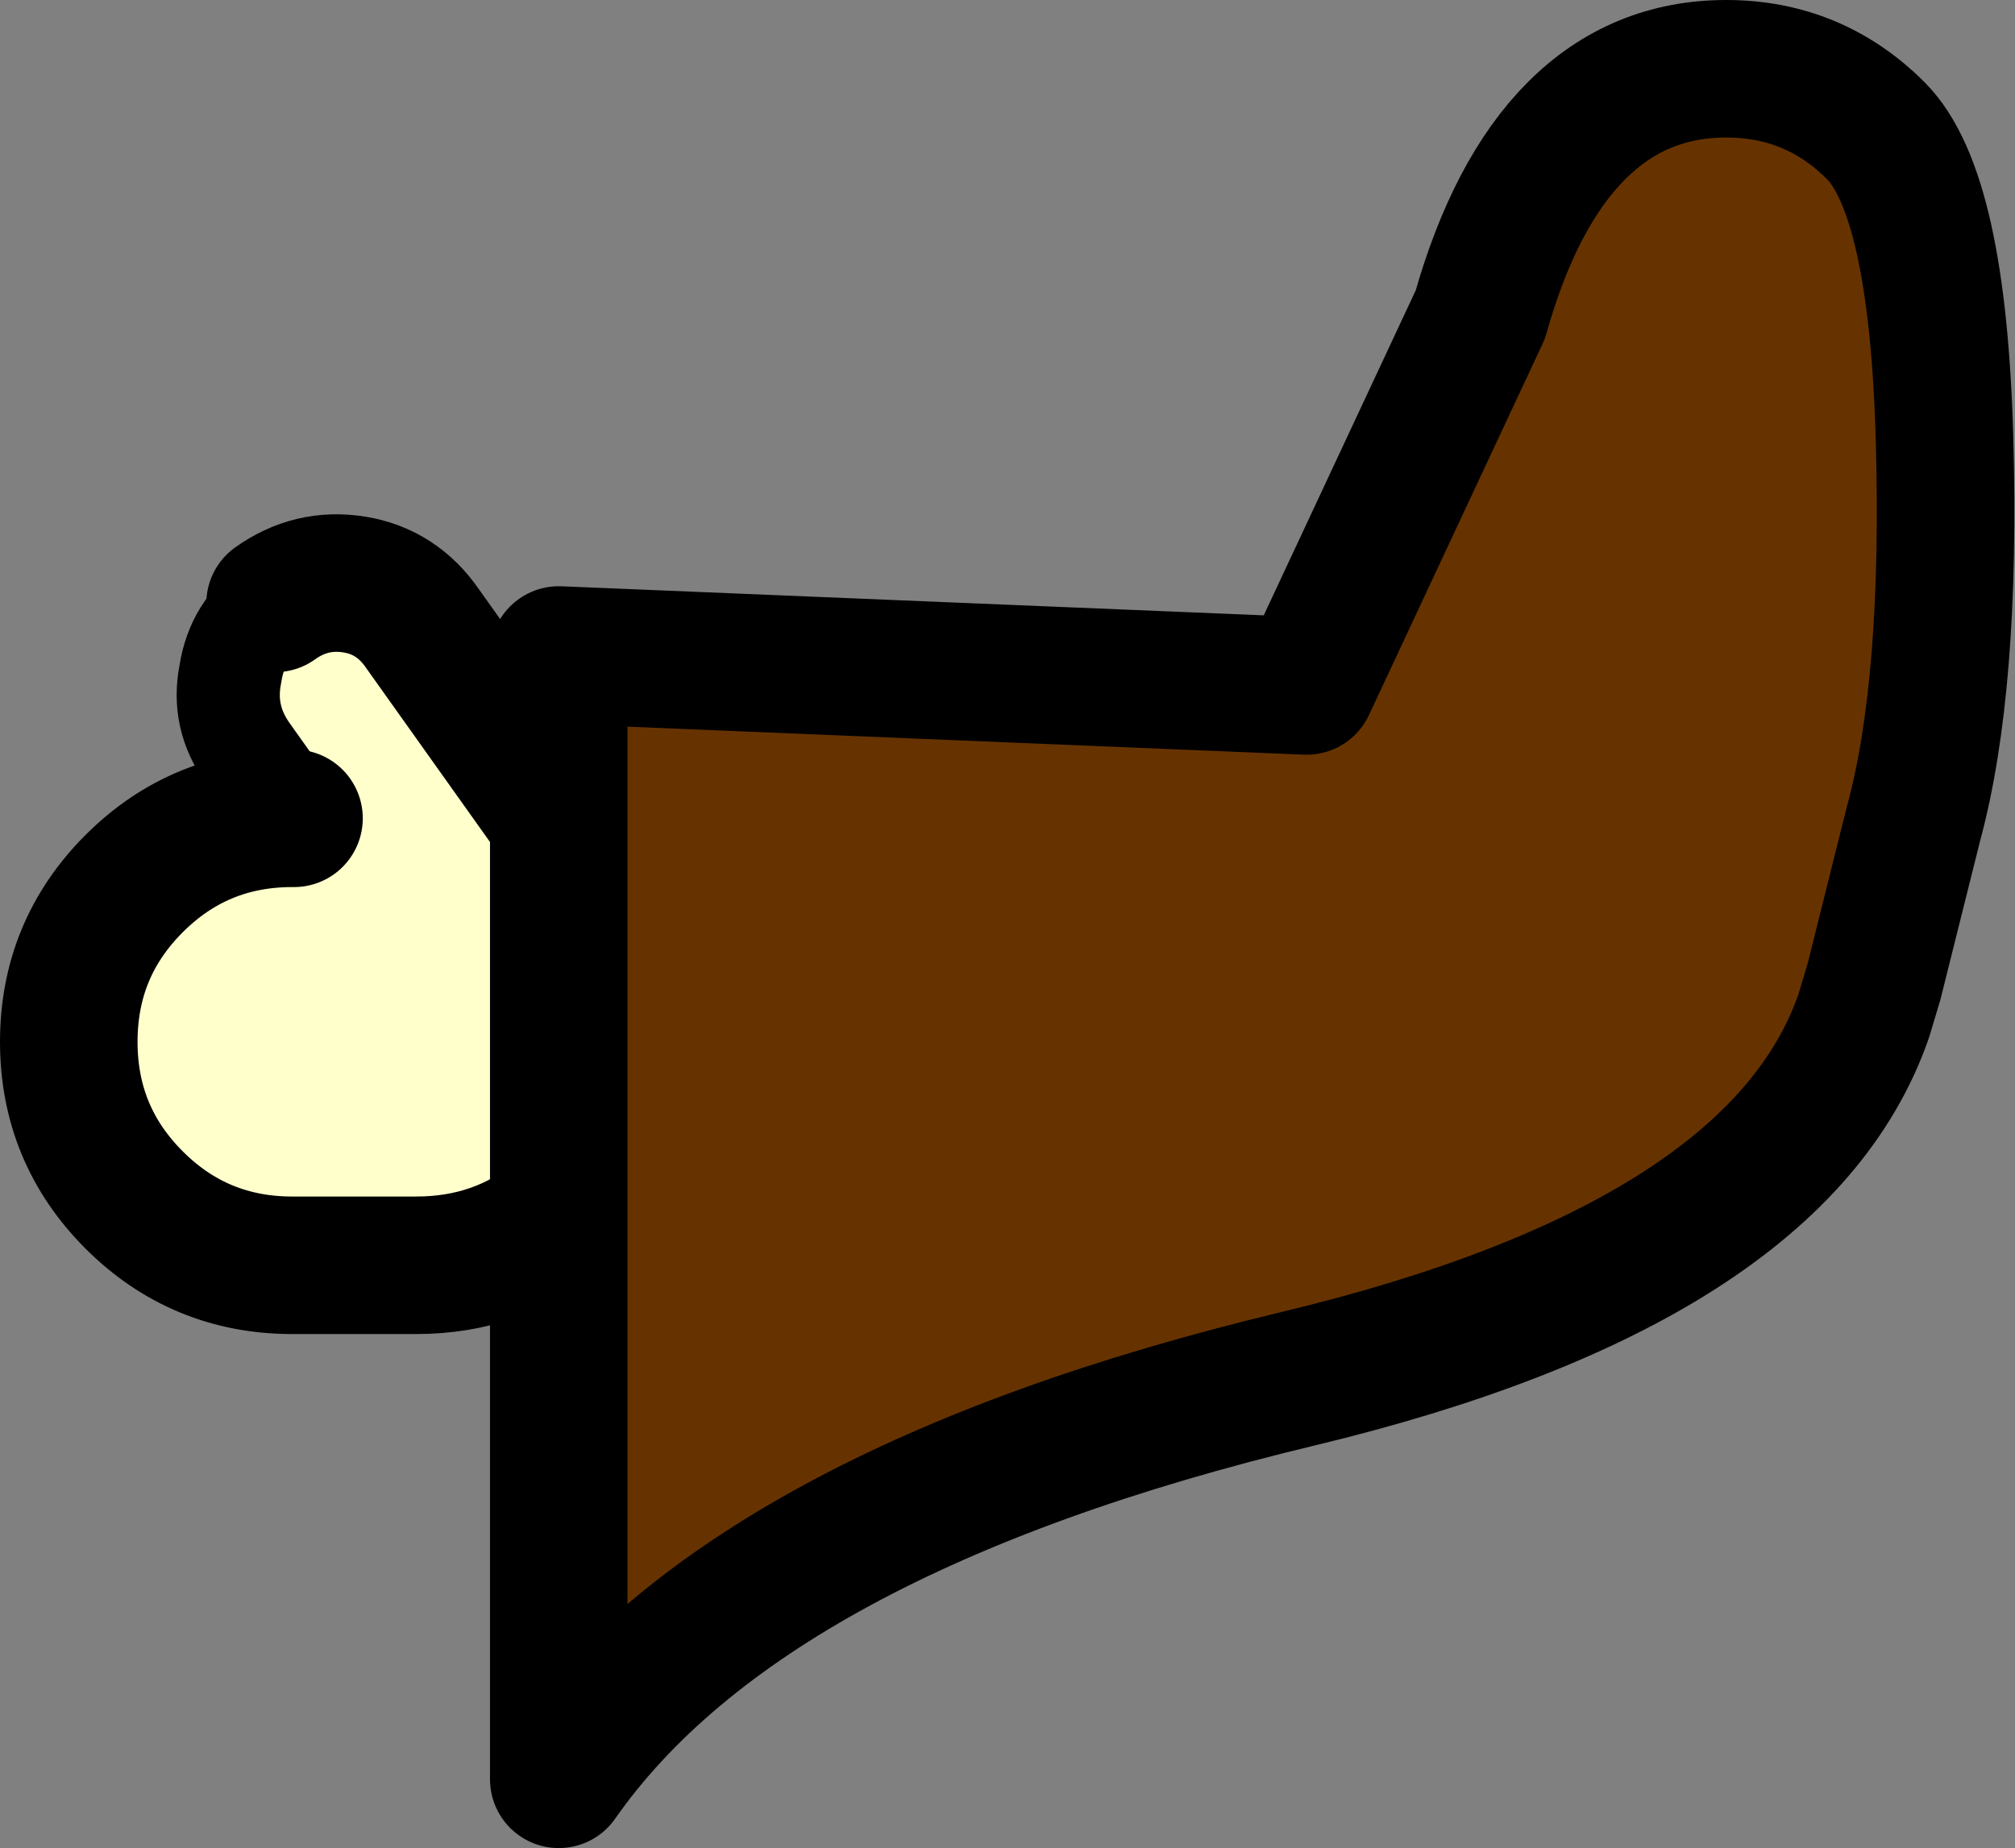
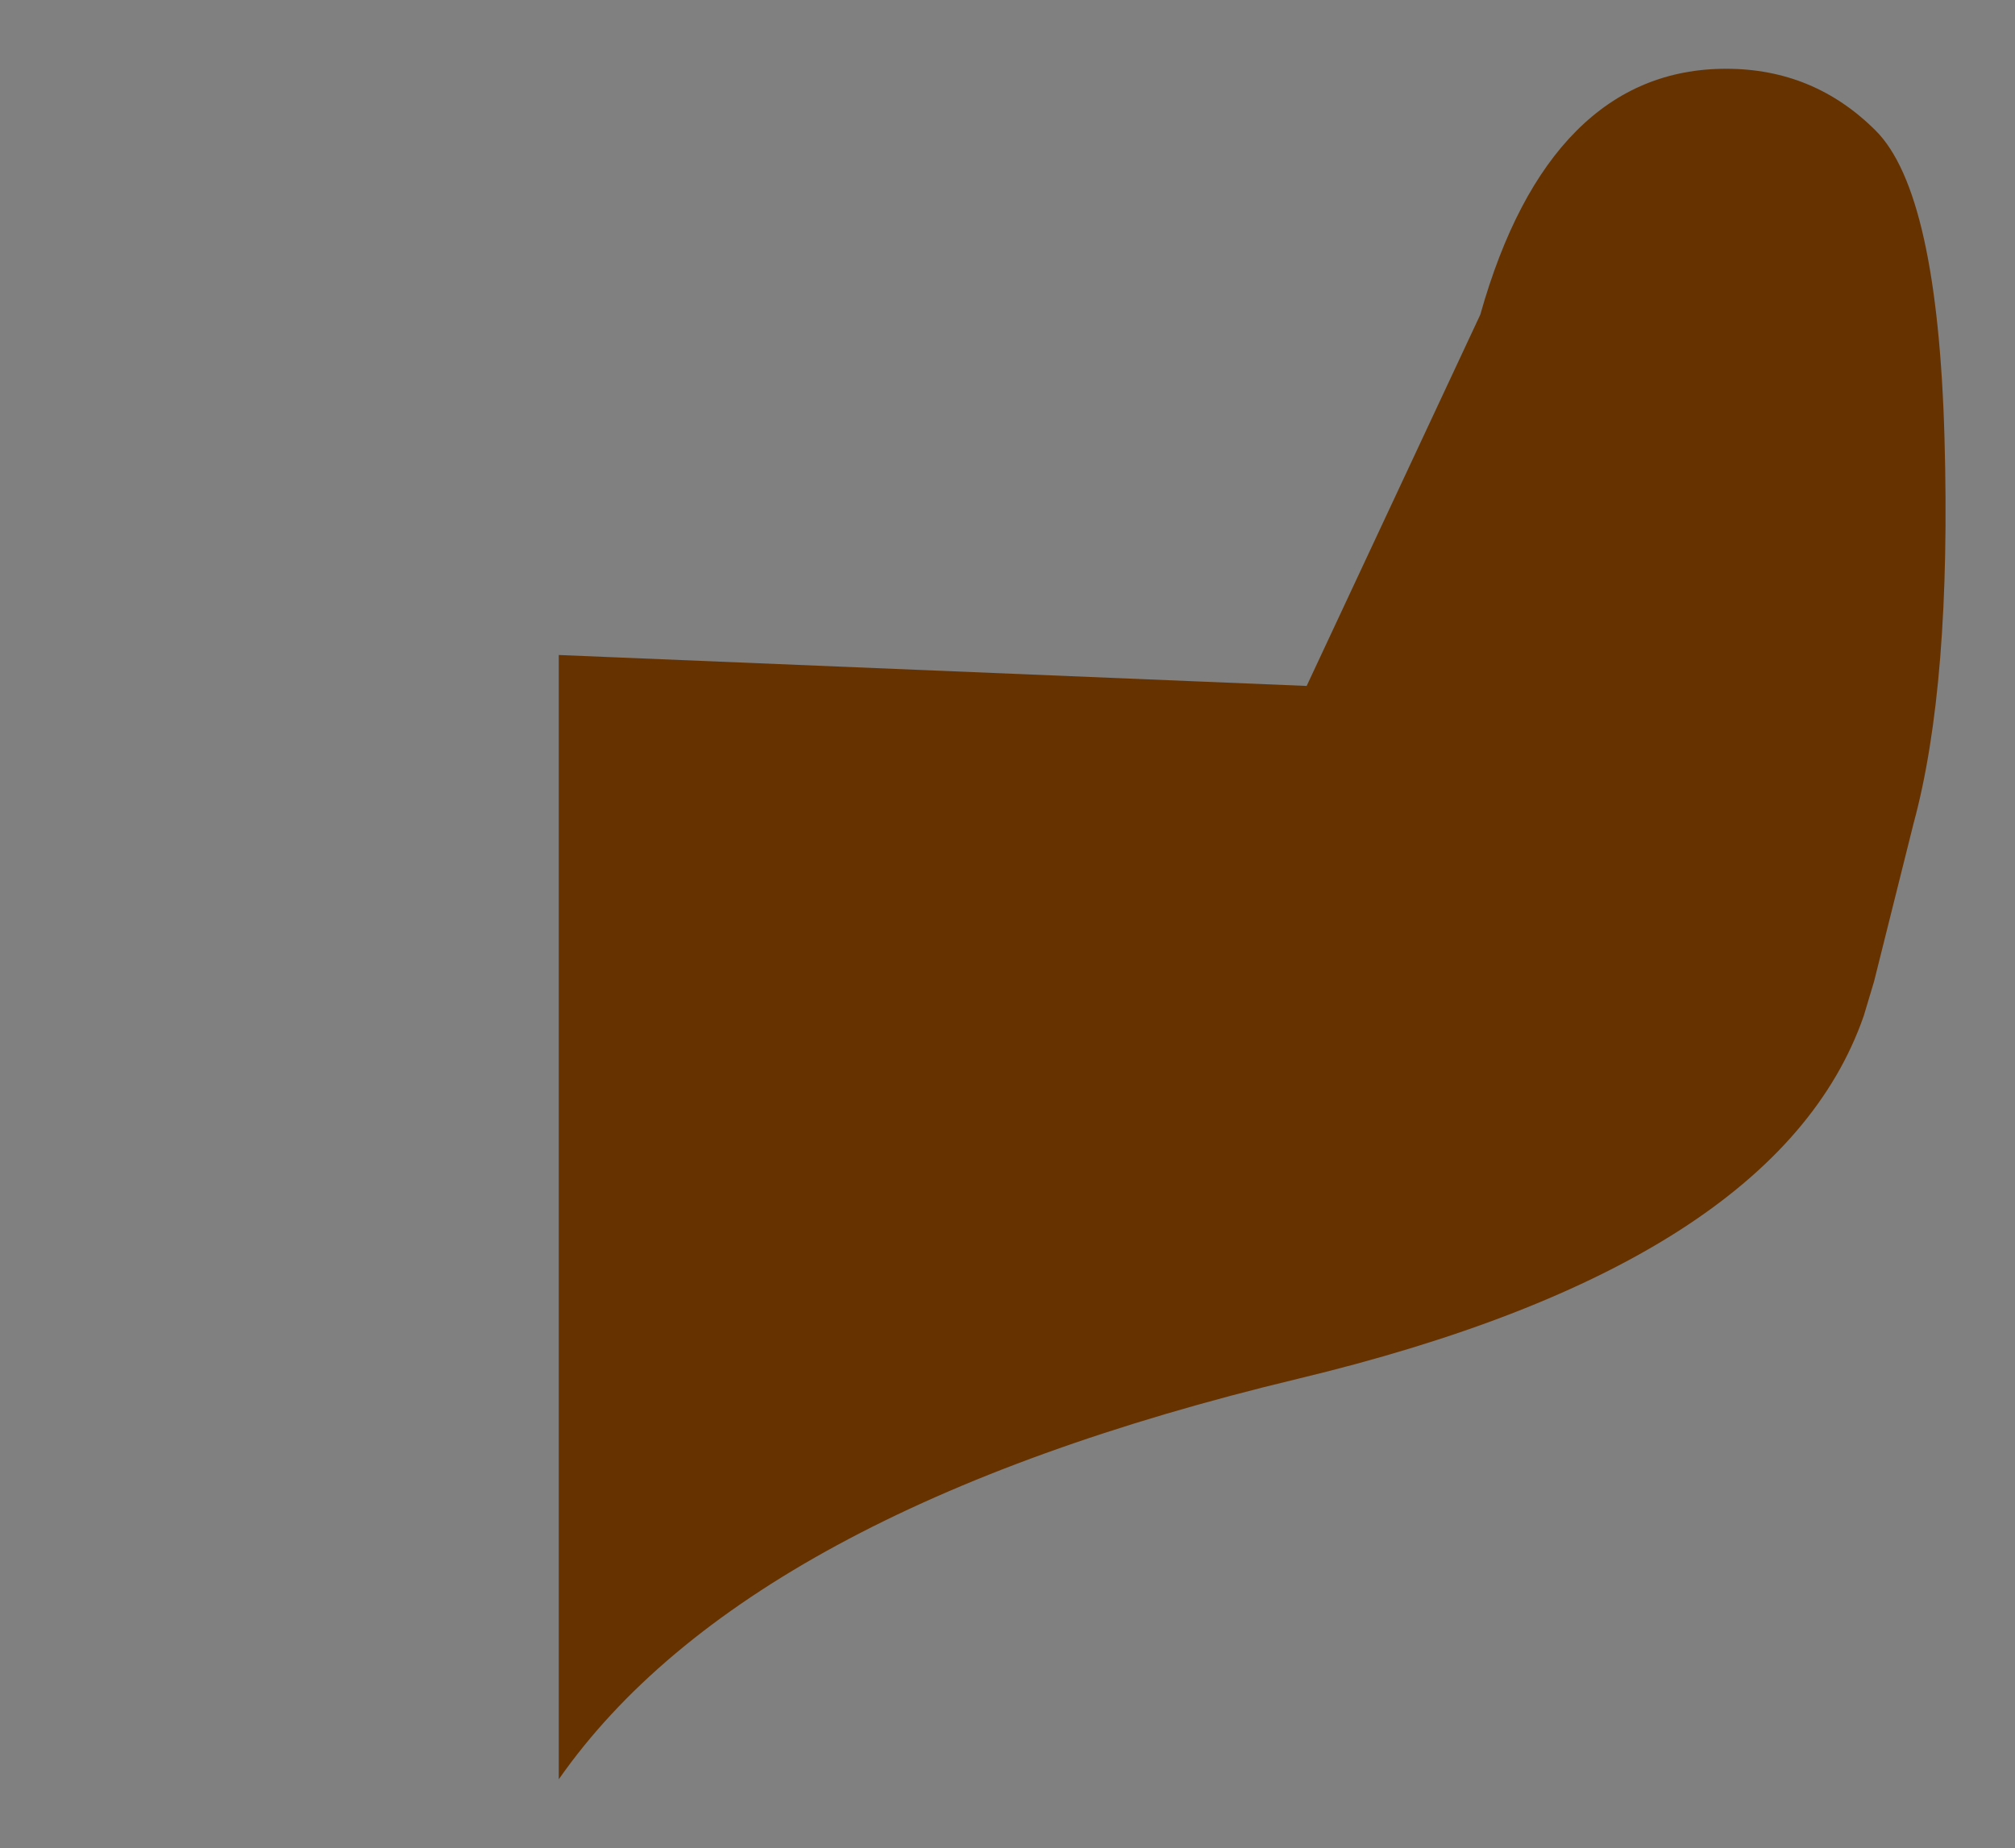
<svg xmlns="http://www.w3.org/2000/svg" height="53.75px" width="58.6px">
  <rect width="100%" height="100%" fill="#808080" stroke="none" />
  <g transform="matrix(1.0, 0.0, 0.0, 1.0, 49.95, 11.85)">
    <path d="M-33.7 12.0 L-33.7 7.2 -11.95 8.1 -6.9 -2.7 Q-5.9 -6.25 -4.1 -8.05 -2.3 -9.85 0.25 -9.85 2.8 -9.85 4.6 -8.05 6.4 -6.25 6.6 0.9 6.8 8.05 5.7 12.1 L4.55 16.7 4.25 17.7 Q1.75 24.9 -12.2 28.25 -28.25 32.1 -33.7 39.9 L-33.7 23.5 -33.7 12.0" fill="#663300" fill-rule="evenodd" stroke="none" />
-     <path d="M-33.7 23.5 Q-35.45 24.95 -37.85 24.95 L-41.45 24.95 Q-44.15 24.95 -46.05 23.05 -47.95 21.15 -47.95 18.45 -47.95 15.75 -46.05 13.85 -44.15 11.95 -41.45 11.95 L-41.4 11.95 -42.75 10.05 Q-43.5 9.0 -43.25 7.75 -43.05 6.45 -42.0 5.75 L-41.95 5.7 Q-40.9 4.95 -39.65 5.15 -38.4 5.35 -37.65 6.45 L-33.7 12.0 -33.7 23.5" fill="#ffffcc" fill-rule="evenodd" stroke="none" />
-     <path d="M-33.7 12.0 L-33.7 7.2 -11.95 8.1 -6.9 -2.7 Q-5.9 -6.25 -4.1 -8.05 -2.3 -9.85 0.25 -9.85 2.8 -9.85 4.6 -8.05 6.4 -6.25 6.6 0.9 6.8 8.05 5.7 12.1 L4.55 16.7 4.25 17.7 Q1.75 24.9 -12.2 28.25 -28.25 32.1 -33.7 39.9 L-33.7 23.5 Q-35.45 24.95 -37.85 24.95 L-41.45 24.95 Q-44.15 24.95 -46.05 23.05 -47.95 21.15 -47.95 18.45 -47.95 15.75 -46.05 13.85 -44.15 11.95 -41.45 11.95 L-41.4 11.95 M-41.95 5.7 Q-40.9 4.95 -39.65 5.15 -38.4 5.35 -37.65 6.45 L-33.7 12.0 -33.7 23.5" fill="none" stroke="#000000" stroke-linecap="round" stroke-linejoin="round" stroke-width="4.0" />
-     <path d="M-41.4 11.95 L-42.75 10.05 Q-43.5 9.0 -43.25 7.75 -43.05 6.45 -42.0 5.75 L-41.95 5.7" fill="none" stroke="#000000" stroke-linecap="round" stroke-linejoin="round" stroke-width="3.0" />
  </g>
</svg>